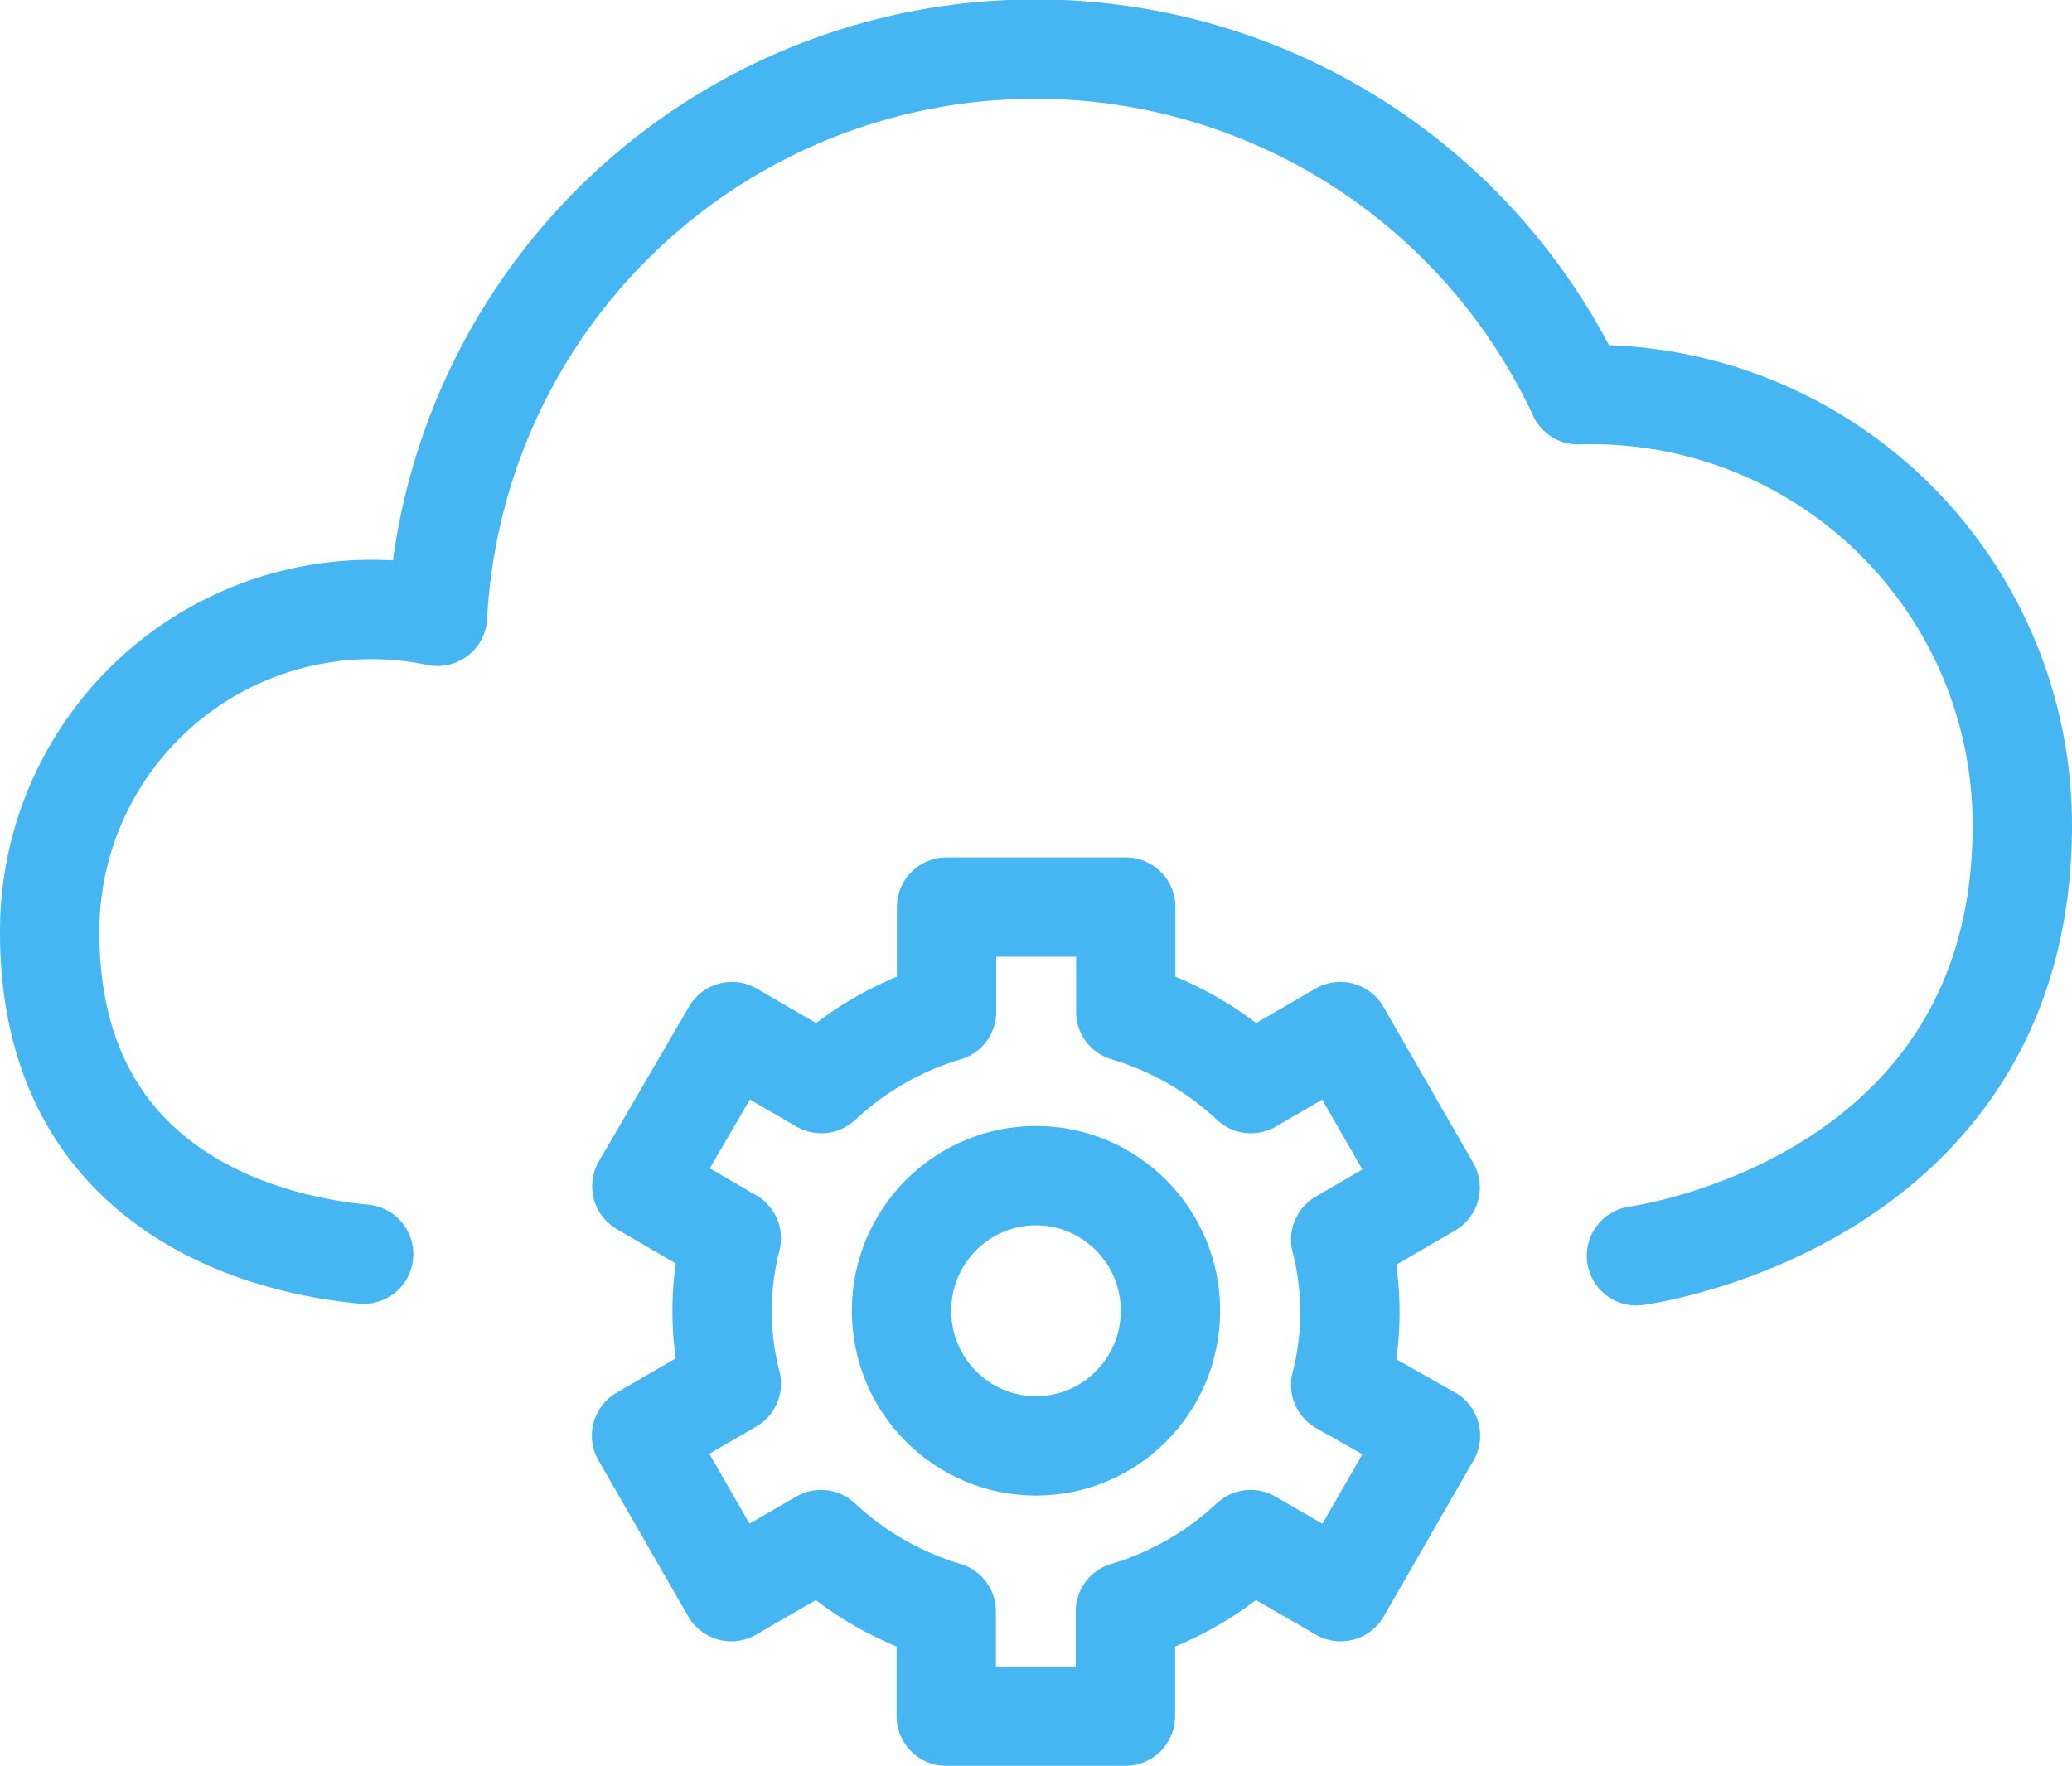
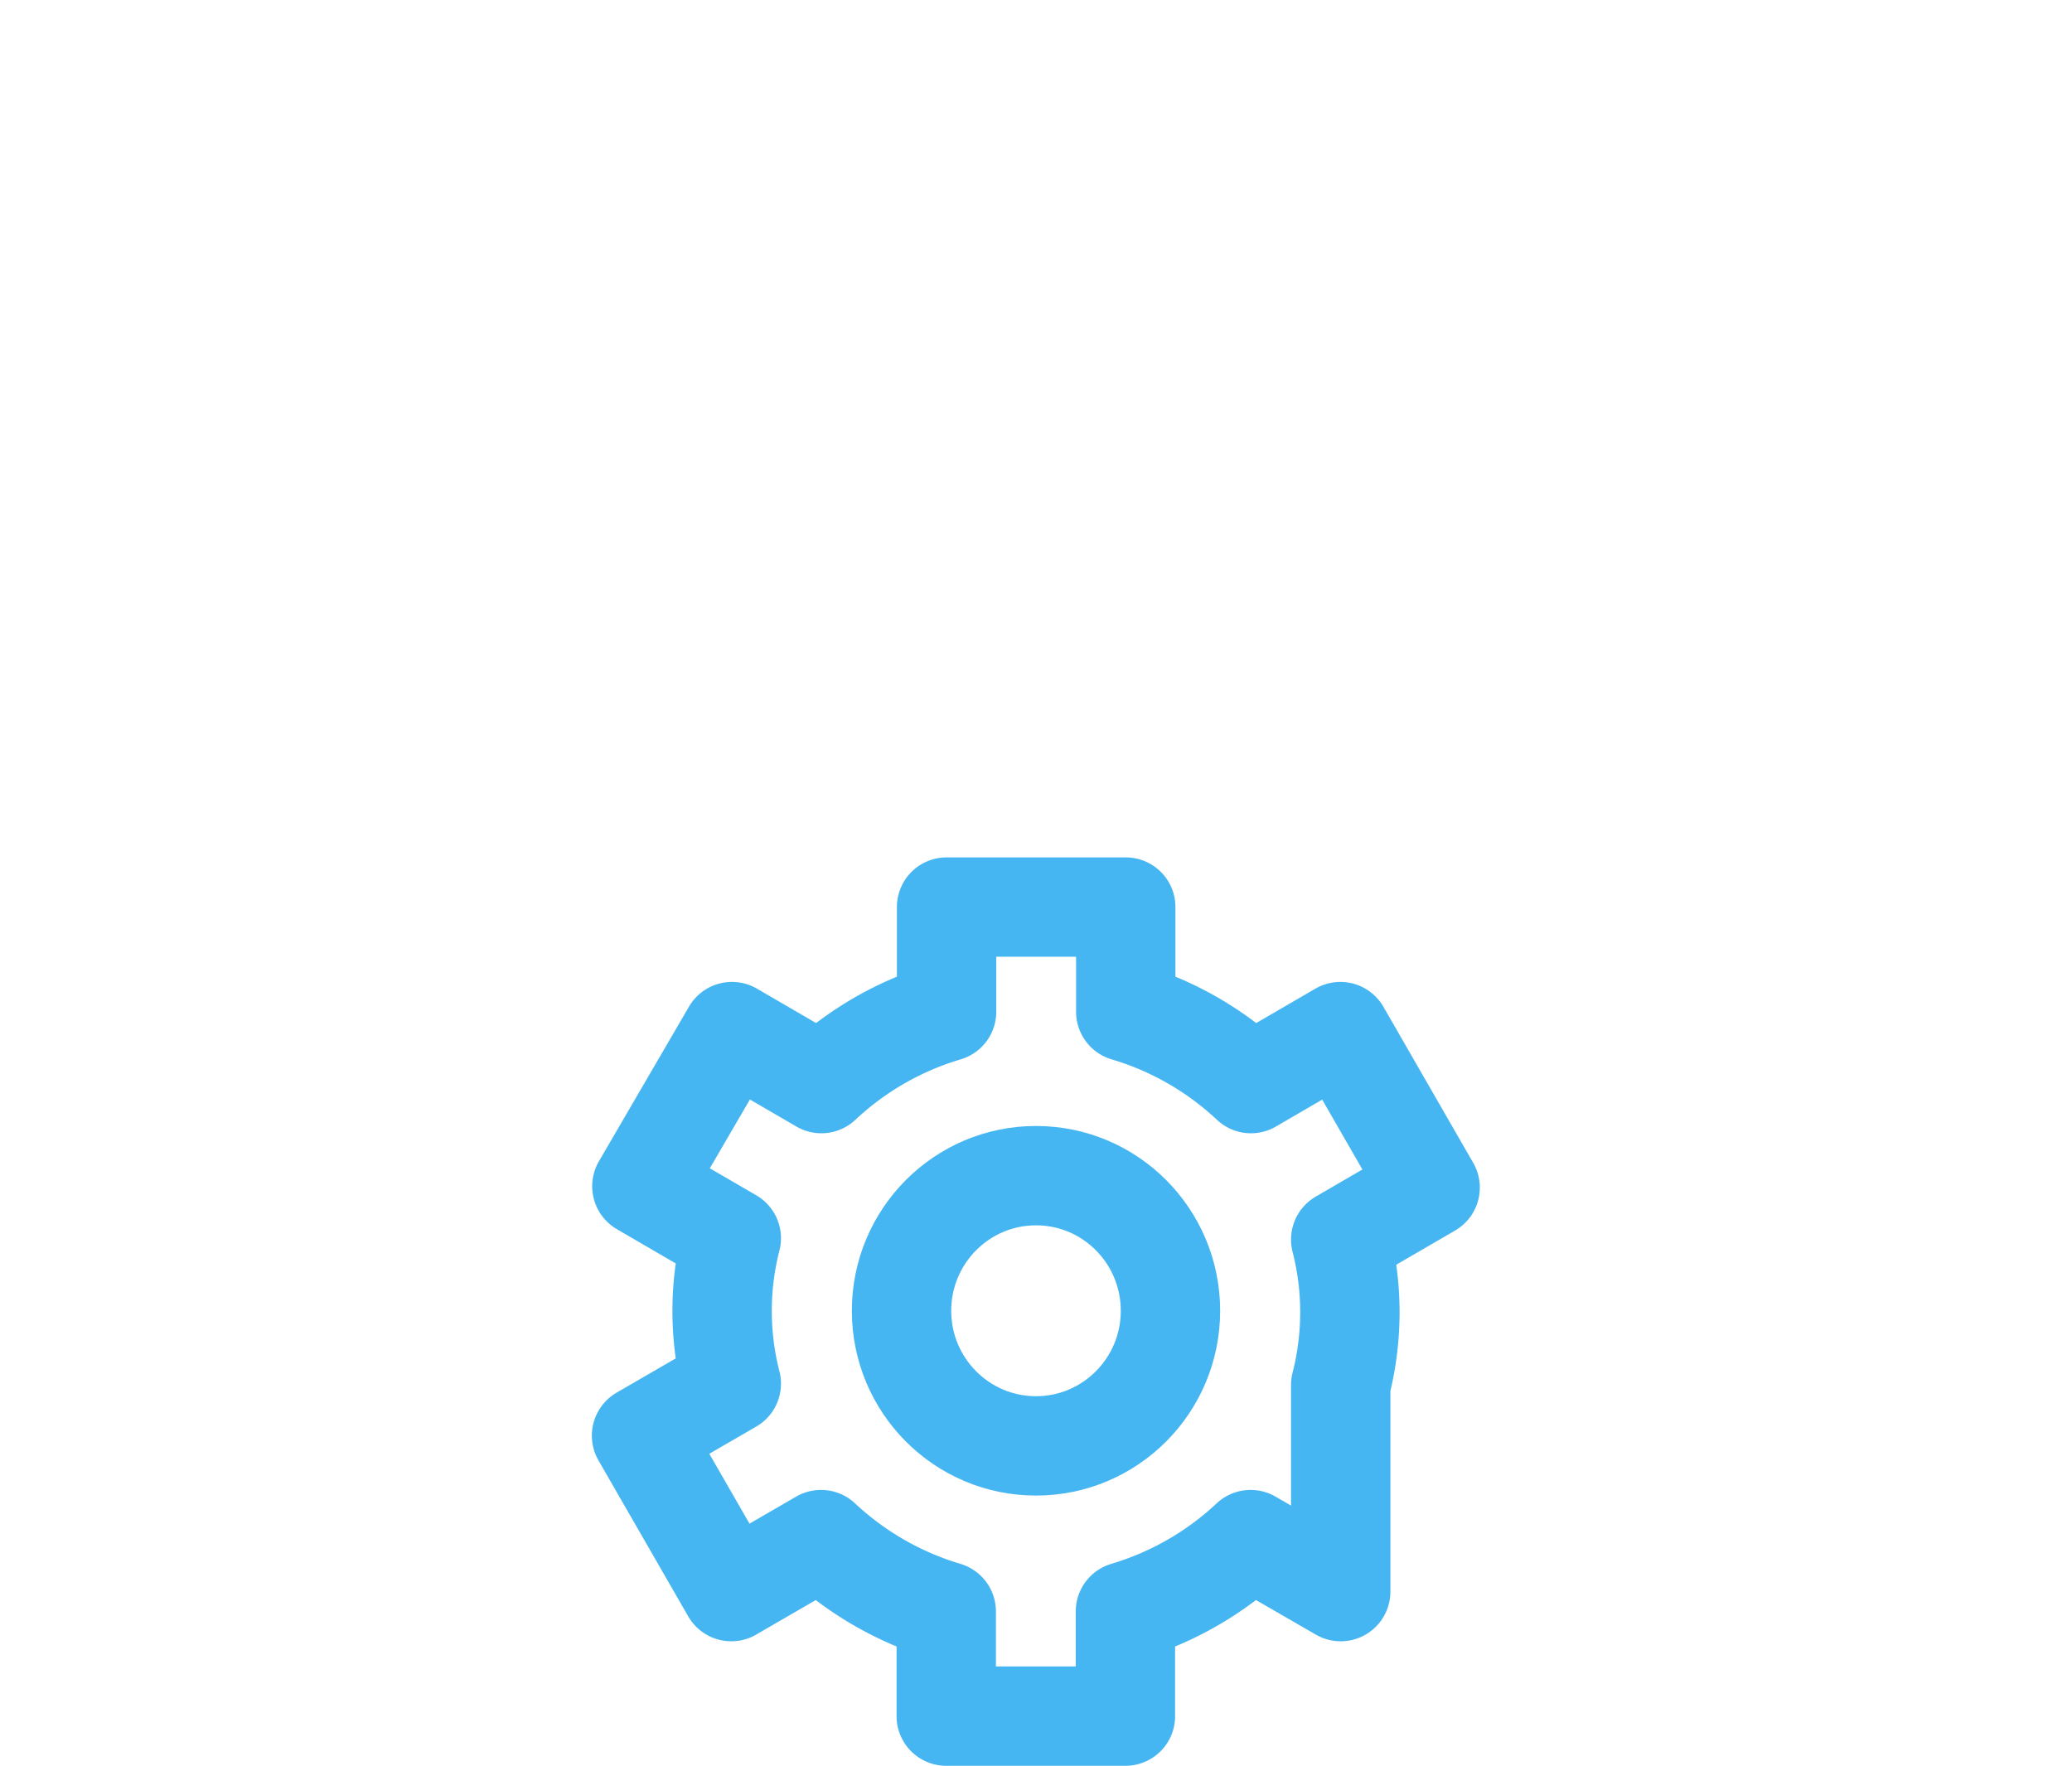
<svg xmlns="http://www.w3.org/2000/svg" id="Layer_1" data-name="Layer 1" viewBox="0 0 62.56 53.32">
  <defs>
    <style>.cls-1,.cls-2{fill:none;stroke:#45b6f2;stroke-linejoin:round;stroke-width:3px;}.cls-2{stroke-linecap:round;}</style>
  </defs>
  <title>Central_icon_automate_tasks</title>
-   <path class="cls-1" d="M489.2,276.24l2.71-4.71L489.2,270a8.83,8.83,0,0,0,0-4.39l2.7-1.57-2.71-4.71-2.7,1.57a9.44,9.44,0,0,0-3.78-2.17v-3.16h-5.41v3.16a9.45,9.45,0,0,0-3.78,2.17l-2.7-1.57L468.1,264l2.7,1.57a8.83,8.83,0,0,0,0,4.39l-2.71,1.57,2.71,4.71,2.71-1.57a9.5,9.5,0,0,0,3.78,2.17V280h5.41v-3.16a9.47,9.47,0,0,0,3.78-2.17Z" transform="translate(-448.72 -228.18)" />
+   <path class="cls-1" d="M489.2,276.24L489.2,270a8.83,8.83,0,0,0,0-4.39l2.7-1.57-2.71-4.71-2.7,1.57a9.44,9.44,0,0,0-3.78-2.17v-3.16h-5.41v3.16a9.45,9.45,0,0,0-3.78,2.17l-2.7-1.57L468.1,264l2.7,1.57a8.83,8.83,0,0,0,0,4.39l-2.71,1.57,2.71,4.71,2.71-1.57a9.5,9.5,0,0,0,3.78,2.17V280h5.41v-3.16a9.47,9.47,0,0,0,3.78-2.17Z" transform="translate(-448.72 -228.18)" />
  <ellipse class="cls-1" cx="31.28" cy="39.58" rx="4.06" ry="4.08" />
-   <path class="cls-2" d="M498.13,266.1s11.65-1.53,11.65-13a13,13,0,0,0-13.41-13,18.08,18.08,0,0,0-34.44,6.69,9.72,9.72,0,0,0-11.71,9.54c0,8.14,7,9.49,9.48,9.72" transform="translate(-448.72 -228.18)" />
</svg>